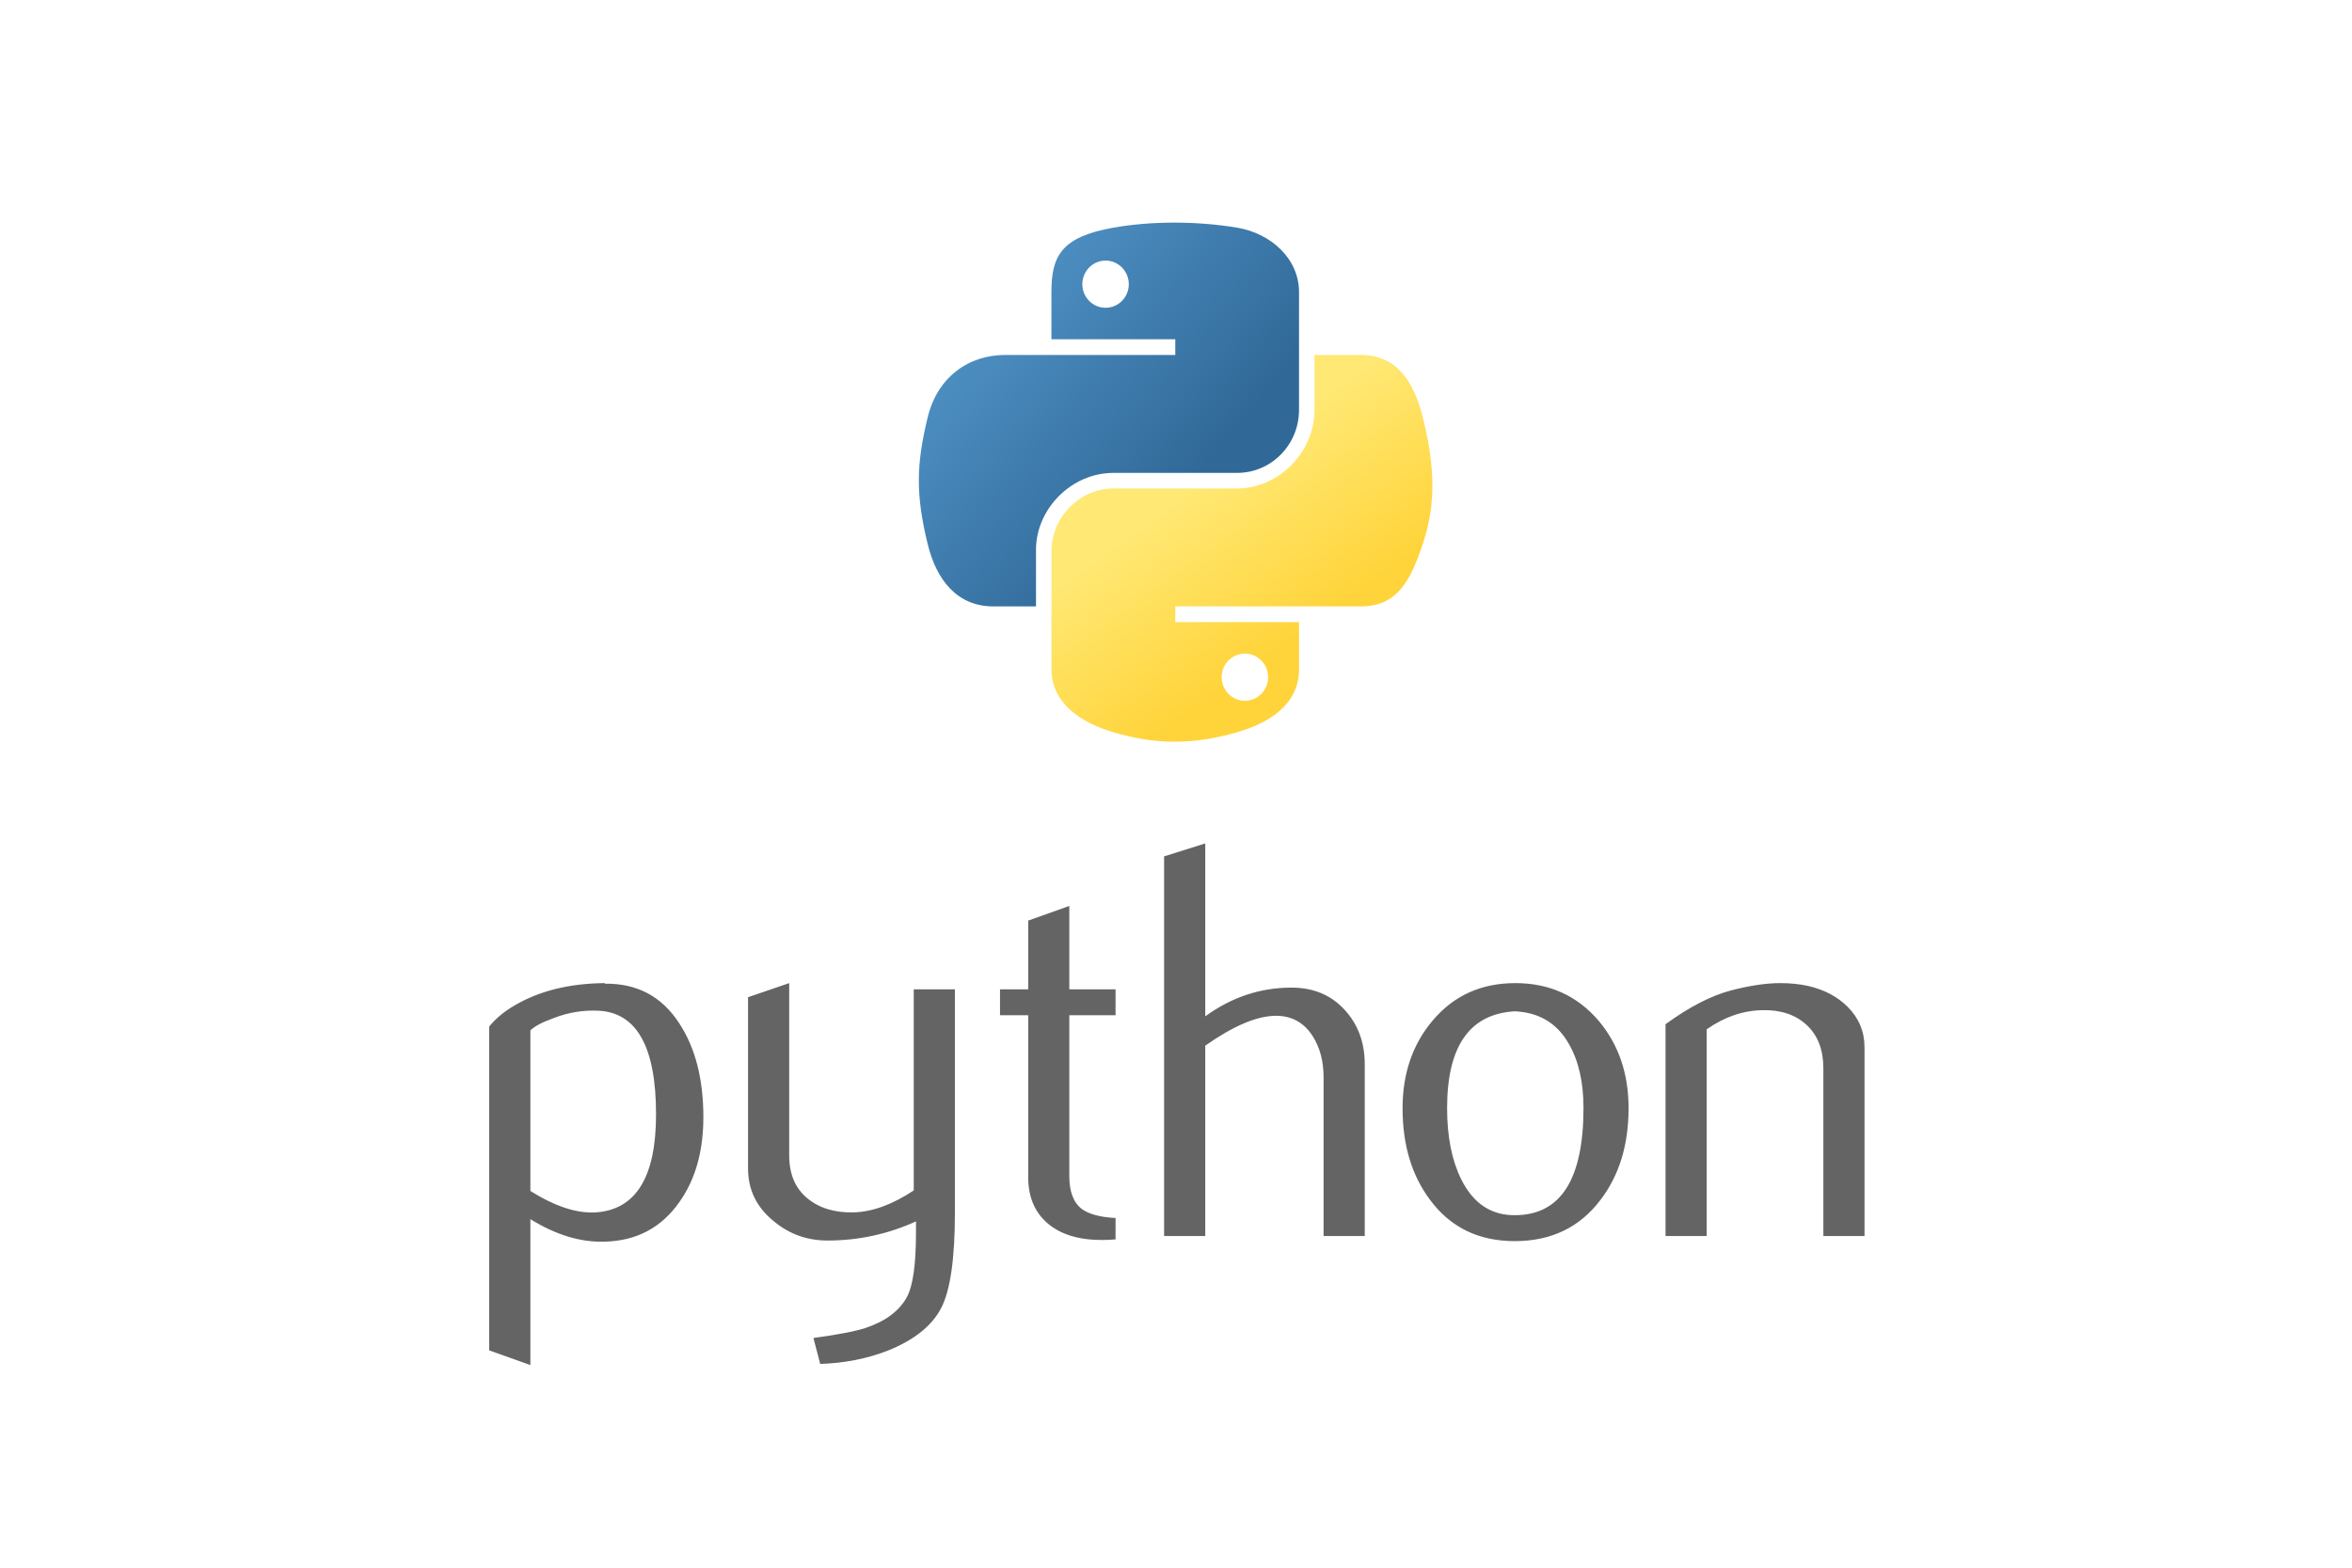
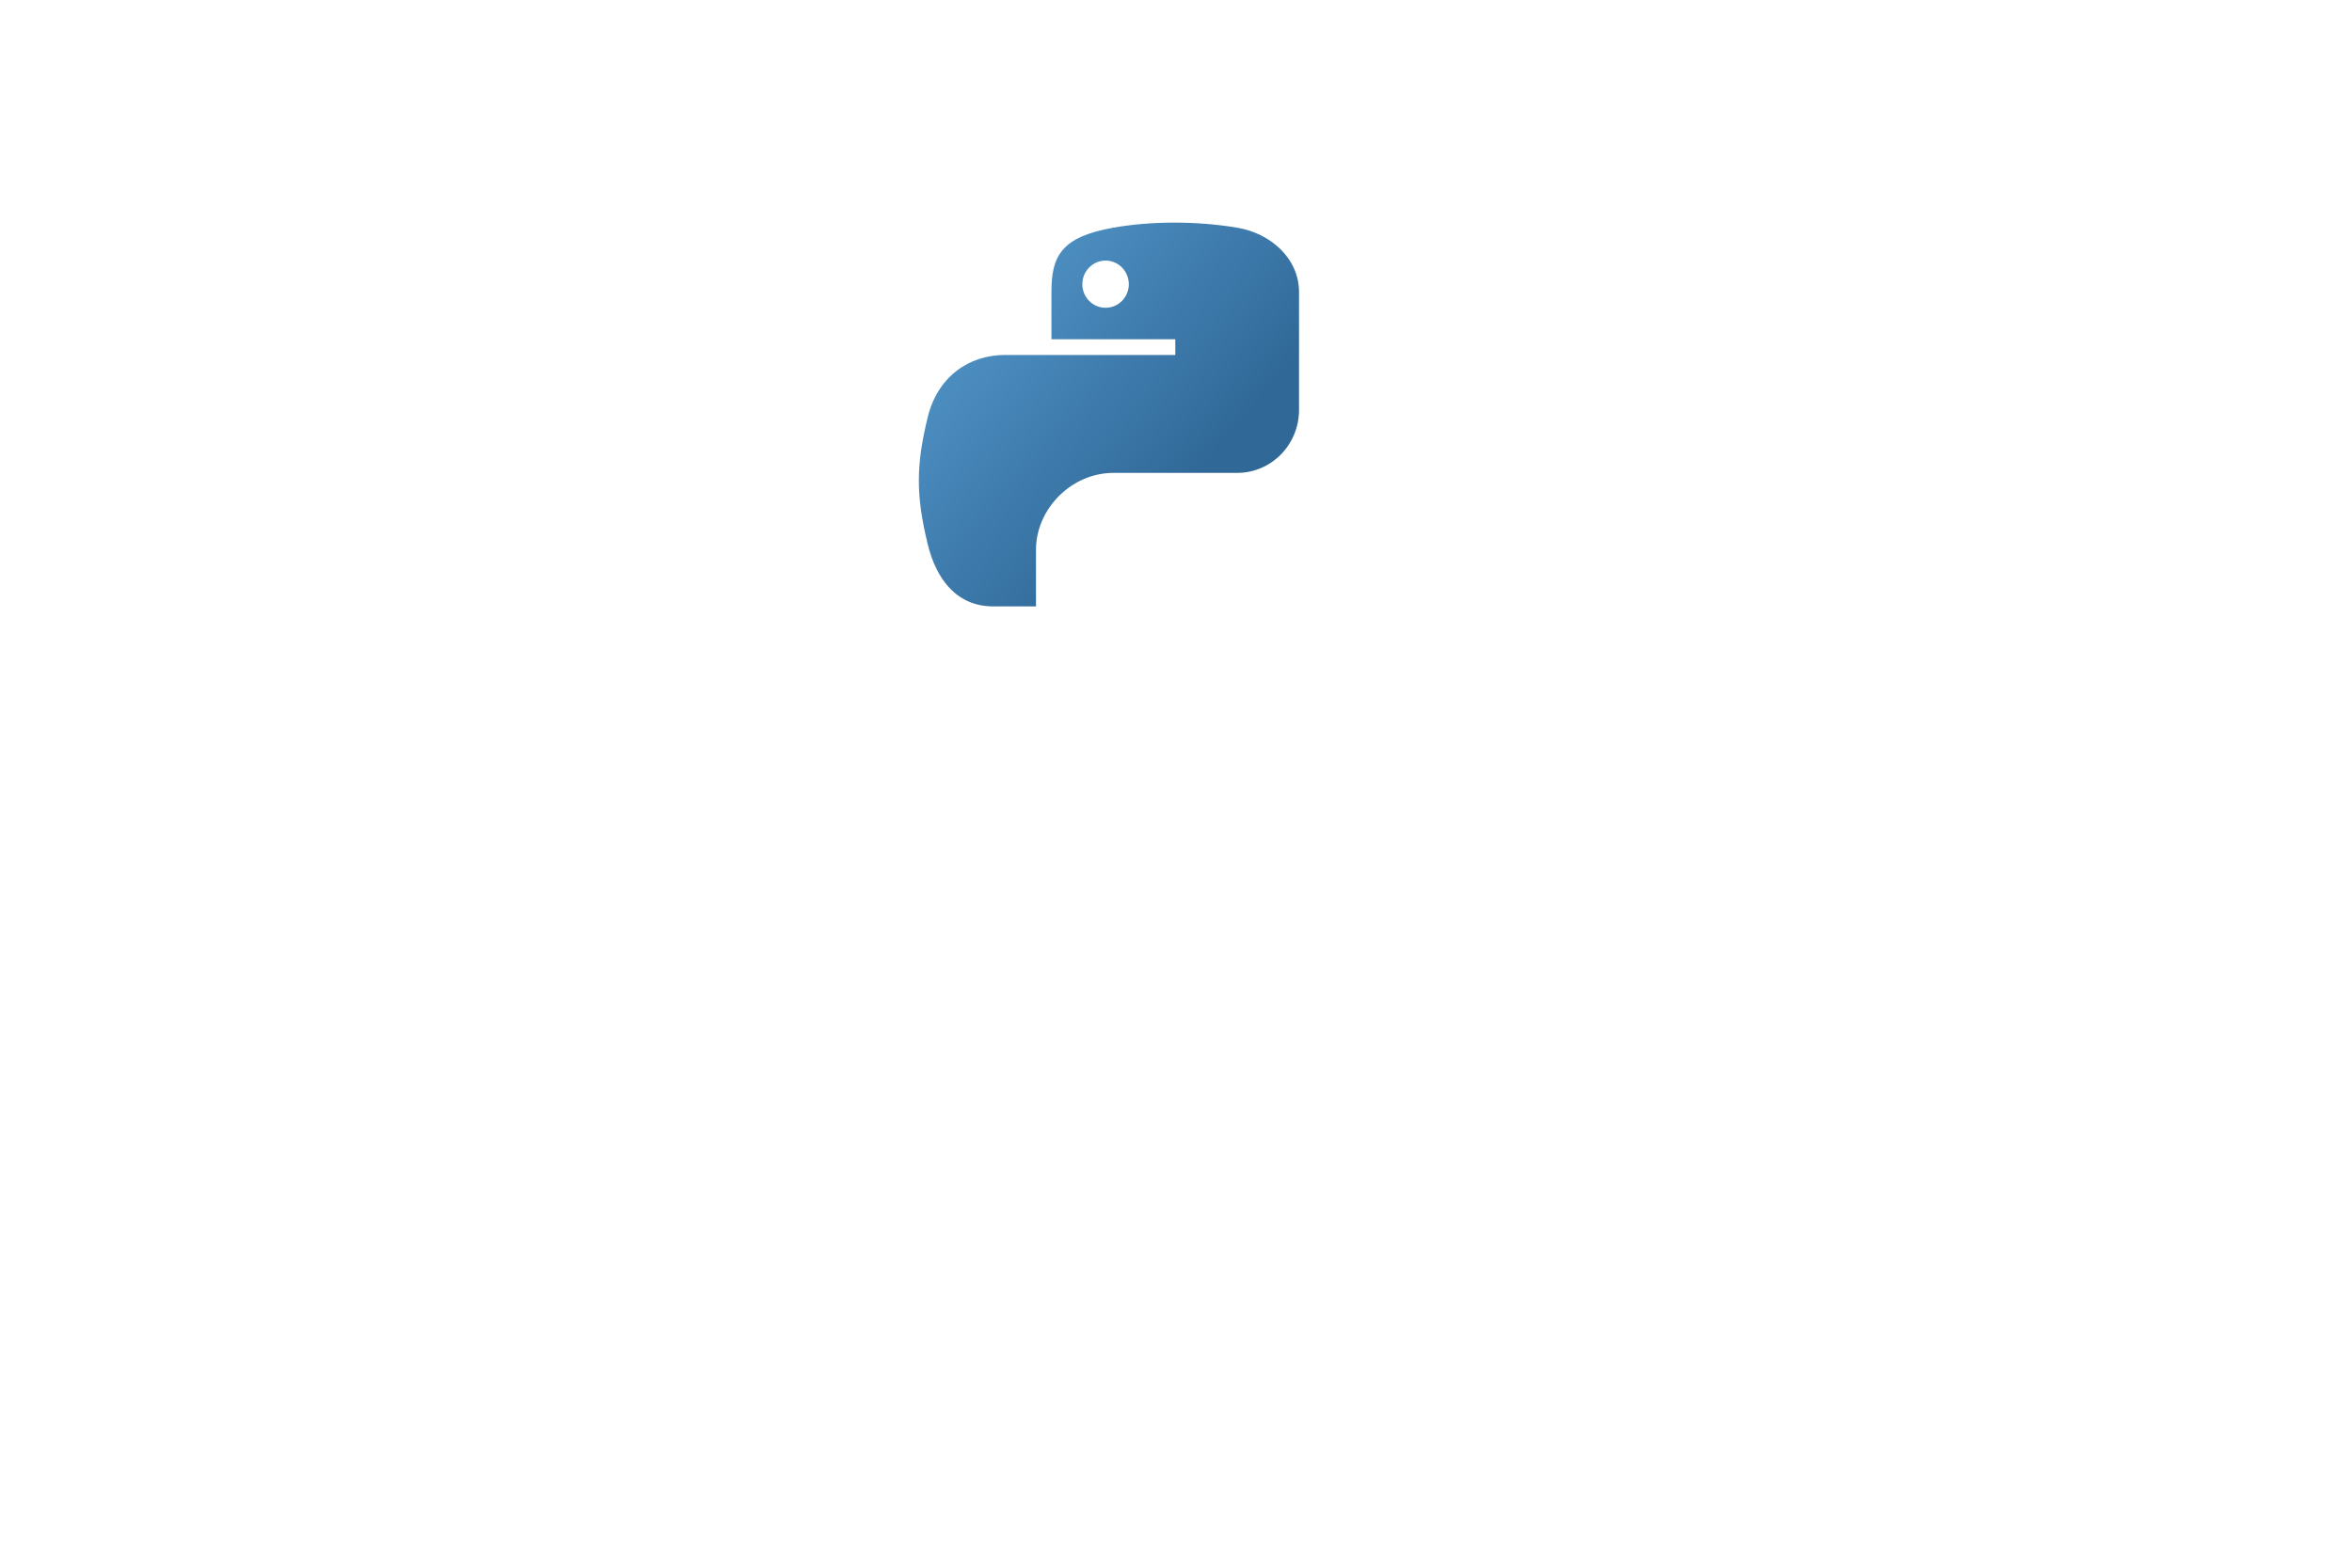
<svg xmlns="http://www.w3.org/2000/svg" width="750" height="500" viewBox="0 0 750 500" fill="none">
-   <path d="M209.198 355.424C209.198 333.973 203.082 322.96 190.848 322.356C185.988 322.122 181.134 322.92 176.604 324.697C172.914 326.018 170.431 327.325 169.124 328.645V379.849C176.949 384.758 183.899 387.042 189.958 386.684C202.78 385.835 209.198 375.425 209.198 355.424ZM224.289 356.314C224.289 367.212 221.733 376.259 216.593 383.452C210.863 391.594 202.923 395.786 192.773 396.016C185.119 396.259 177.236 393.862 169.124 388.836V435.372L156 430.691V327.397C158.154 324.754 160.925 322.486 164.285 320.562C172.097 316.01 181.586 313.669 192.759 313.554L192.944 313.741C203.153 313.612 211.022 317.804 216.551 326.305C221.705 334.101 224.289 344.095 224.289 356.314ZM304.495 386.855C304.495 401.472 303.031 411.594 300.103 417.223C297.159 422.852 291.559 427.346 283.289 430.691C276.583 433.333 269.332 434.769 261.55 435.014L259.381 426.744C267.292 425.665 272.865 424.588 276.095 423.512C282.456 421.358 286.82 418.057 289.219 413.633C291.143 410.03 292.09 403.152 292.09 392.971V389.553C283.116 393.632 273.712 395.657 263.876 395.657C257.415 395.657 251.714 393.632 246.803 389.555C241.29 385.118 238.532 379.489 238.532 372.669V318.049L251.658 313.556V368.532C251.658 374.405 253.552 378.929 257.344 382.102C261.133 385.276 266.044 386.797 272.06 386.684C278.077 386.553 284.523 384.227 291.373 379.676V315.536H304.495V386.855ZM355.727 395.297C354.29 395.419 352.848 395.481 351.405 395.484C343.982 395.484 338.196 393.718 334.061 390.172C329.939 386.625 327.872 381.728 327.872 375.482V323.791H318.883V315.536H327.872V293.611L340.981 288.944V315.536H355.727V323.792H340.981V375.123C340.981 380.047 342.303 383.537 344.944 385.576C347.213 387.255 350.817 388.217 355.727 388.462V395.297ZM435.188 394.22H422.063V343.564C422.063 338.409 420.858 333.973 418.46 330.268C415.689 326.076 411.841 323.978 406.902 323.978C400.885 323.978 393.361 327.152 384.329 333.499V394.22H371.205V273.135L384.331 269V324.152C392.716 318.049 401.875 314.989 411.826 314.989C418.776 314.989 424.404 317.331 428.712 321.998C433.033 326.663 435.188 332.479 435.188 339.428V394.22ZM504.941 353.356C504.941 345.114 503.376 338.308 500.26 332.924C496.557 326.363 490.798 322.903 483.016 322.543C468.628 323.375 461.449 333.686 461.449 353.443C461.449 362.503 462.943 370.07 465.957 376.144C469.806 383.882 475.578 387.702 483.275 387.572C497.719 387.457 504.941 376.057 504.941 353.356ZM519.315 353.443C519.315 365.173 516.314 374.937 510.326 382.734C503.735 391.464 494.631 395.844 483.016 395.844C471.5 395.844 462.526 391.464 456.05 382.733C450.177 374.937 447.249 365.173 447.249 353.443C447.249 342.415 450.422 333.139 456.768 325.587C463.473 317.574 472.29 313.554 483.188 313.554C494.086 313.554 502.96 317.576 509.794 325.587C516.142 333.139 519.315 342.415 519.315 353.443ZM594.552 394.22H581.43V340.692C581.43 334.82 579.662 330.239 576.131 326.937C572.598 323.648 567.889 322.054 562.017 322.184C555.786 322.299 549.855 324.337 544.226 328.287V394.22H531.102V326.663C538.655 321.164 545.605 317.574 551.951 315.895C557.938 314.331 563.222 313.554 567.774 313.554C570.89 313.554 573.82 313.856 576.576 314.459C581.732 315.652 585.923 317.862 589.155 321.107C592.758 324.697 594.552 329.004 594.552 334.044V394.22Z" fill="#646464" />
  <path d="M373.901 71.001C367.15 71.032 360.702 71.608 355.028 72.613C338.312 75.565 335.278 81.746 335.278 93.144V108.197H374.776V113.215H320.455C308.975 113.215 298.924 120.115 295.781 133.24C292.154 148.285 291.993 157.673 295.781 173.382C298.588 185.076 305.293 193.408 316.772 193.408H330.353V175.362C330.353 162.325 341.633 150.825 355.028 150.825H394.478C405.461 150.825 414.228 141.783 414.228 130.754V93.145C414.228 82.44 405.197 74.398 394.479 72.613C387.694 71.483 380.654 70.97 373.901 71.001ZM352.541 83.109C356.622 83.109 359.952 86.494 359.952 90.659C359.952 94.807 356.622 98.161 352.543 98.161C348.447 98.161 345.13 94.807 345.13 90.659C345.13 86.494 348.447 83.109 352.541 83.109Z" fill="url(#paint0_linear_1_2)" />
-   <path d="M419.154 113.215V130.754C419.154 144.352 407.625 155.796 394.479 155.796H355.028C344.221 155.796 335.278 165.046 335.278 175.868V213.479C335.278 224.183 344.586 230.479 355.028 233.55C367.53 237.226 379.52 237.89 394.478 233.55C404.422 230.67 414.228 224.876 414.228 213.479V198.425H374.776V193.408H433.976C445.456 193.408 449.734 185.4 453.726 173.382C457.849 161.01 457.674 149.111 453.726 133.24C450.889 121.813 445.471 113.215 433.976 113.215H419.154ZM396.964 208.46C401.059 208.46 404.377 211.816 404.377 215.964C404.377 220.129 401.059 223.514 396.964 223.514C392.884 223.514 389.554 220.129 389.554 215.964C389.554 211.816 392.884 208.46 396.964 208.46Z" fill="url(#paint1_linear_1_2)" />
  <defs>
    <linearGradient id="paint0_linear_1_2" x1="293" y1="71.001" x2="384.077" y2="148.611" gradientUnits="userSpaceOnUse">
      <stop stop-color="#5A9FD4" />
      <stop offset="1" stop-color="#306998" />
    </linearGradient>
    <linearGradient id="paint1_linear_1_2" x1="396.015" y1="214.699" x2="363.34" y2="168.911" gradientUnits="userSpaceOnUse">
      <stop stop-color="#FFD43B" />
      <stop offset="1" stop-color="#FFE873" />
    </linearGradient>
  </defs>
</svg>